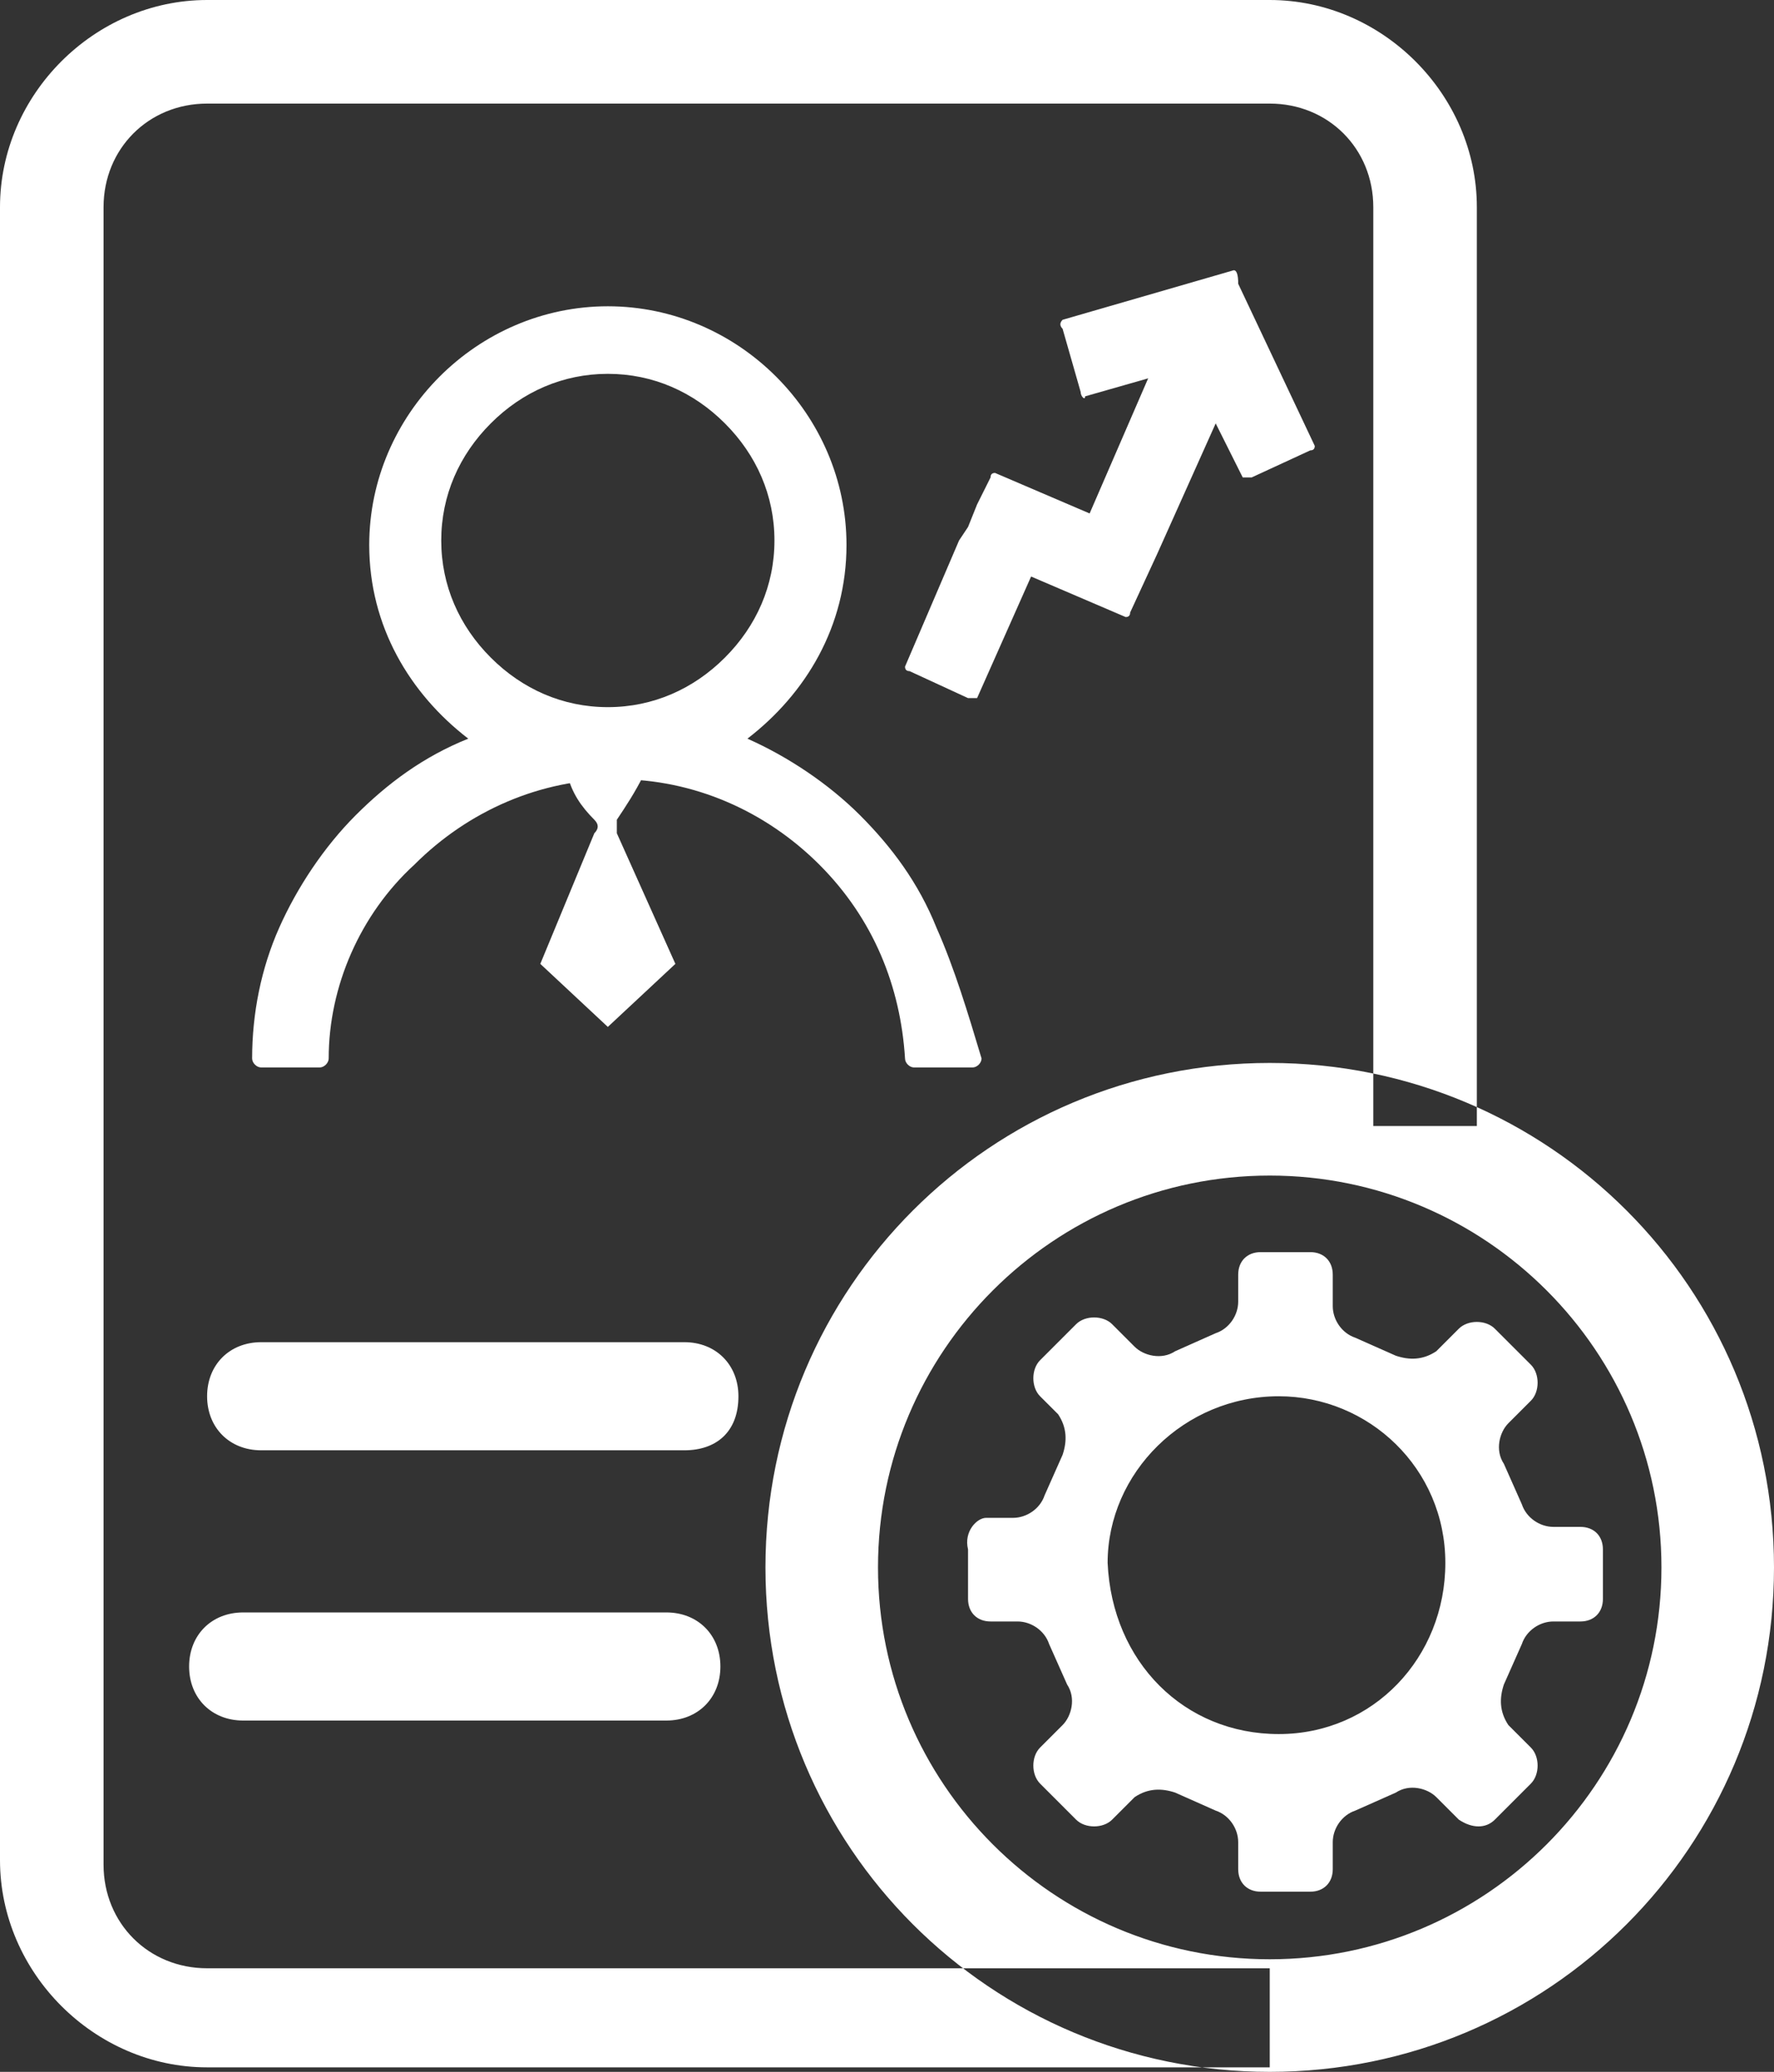
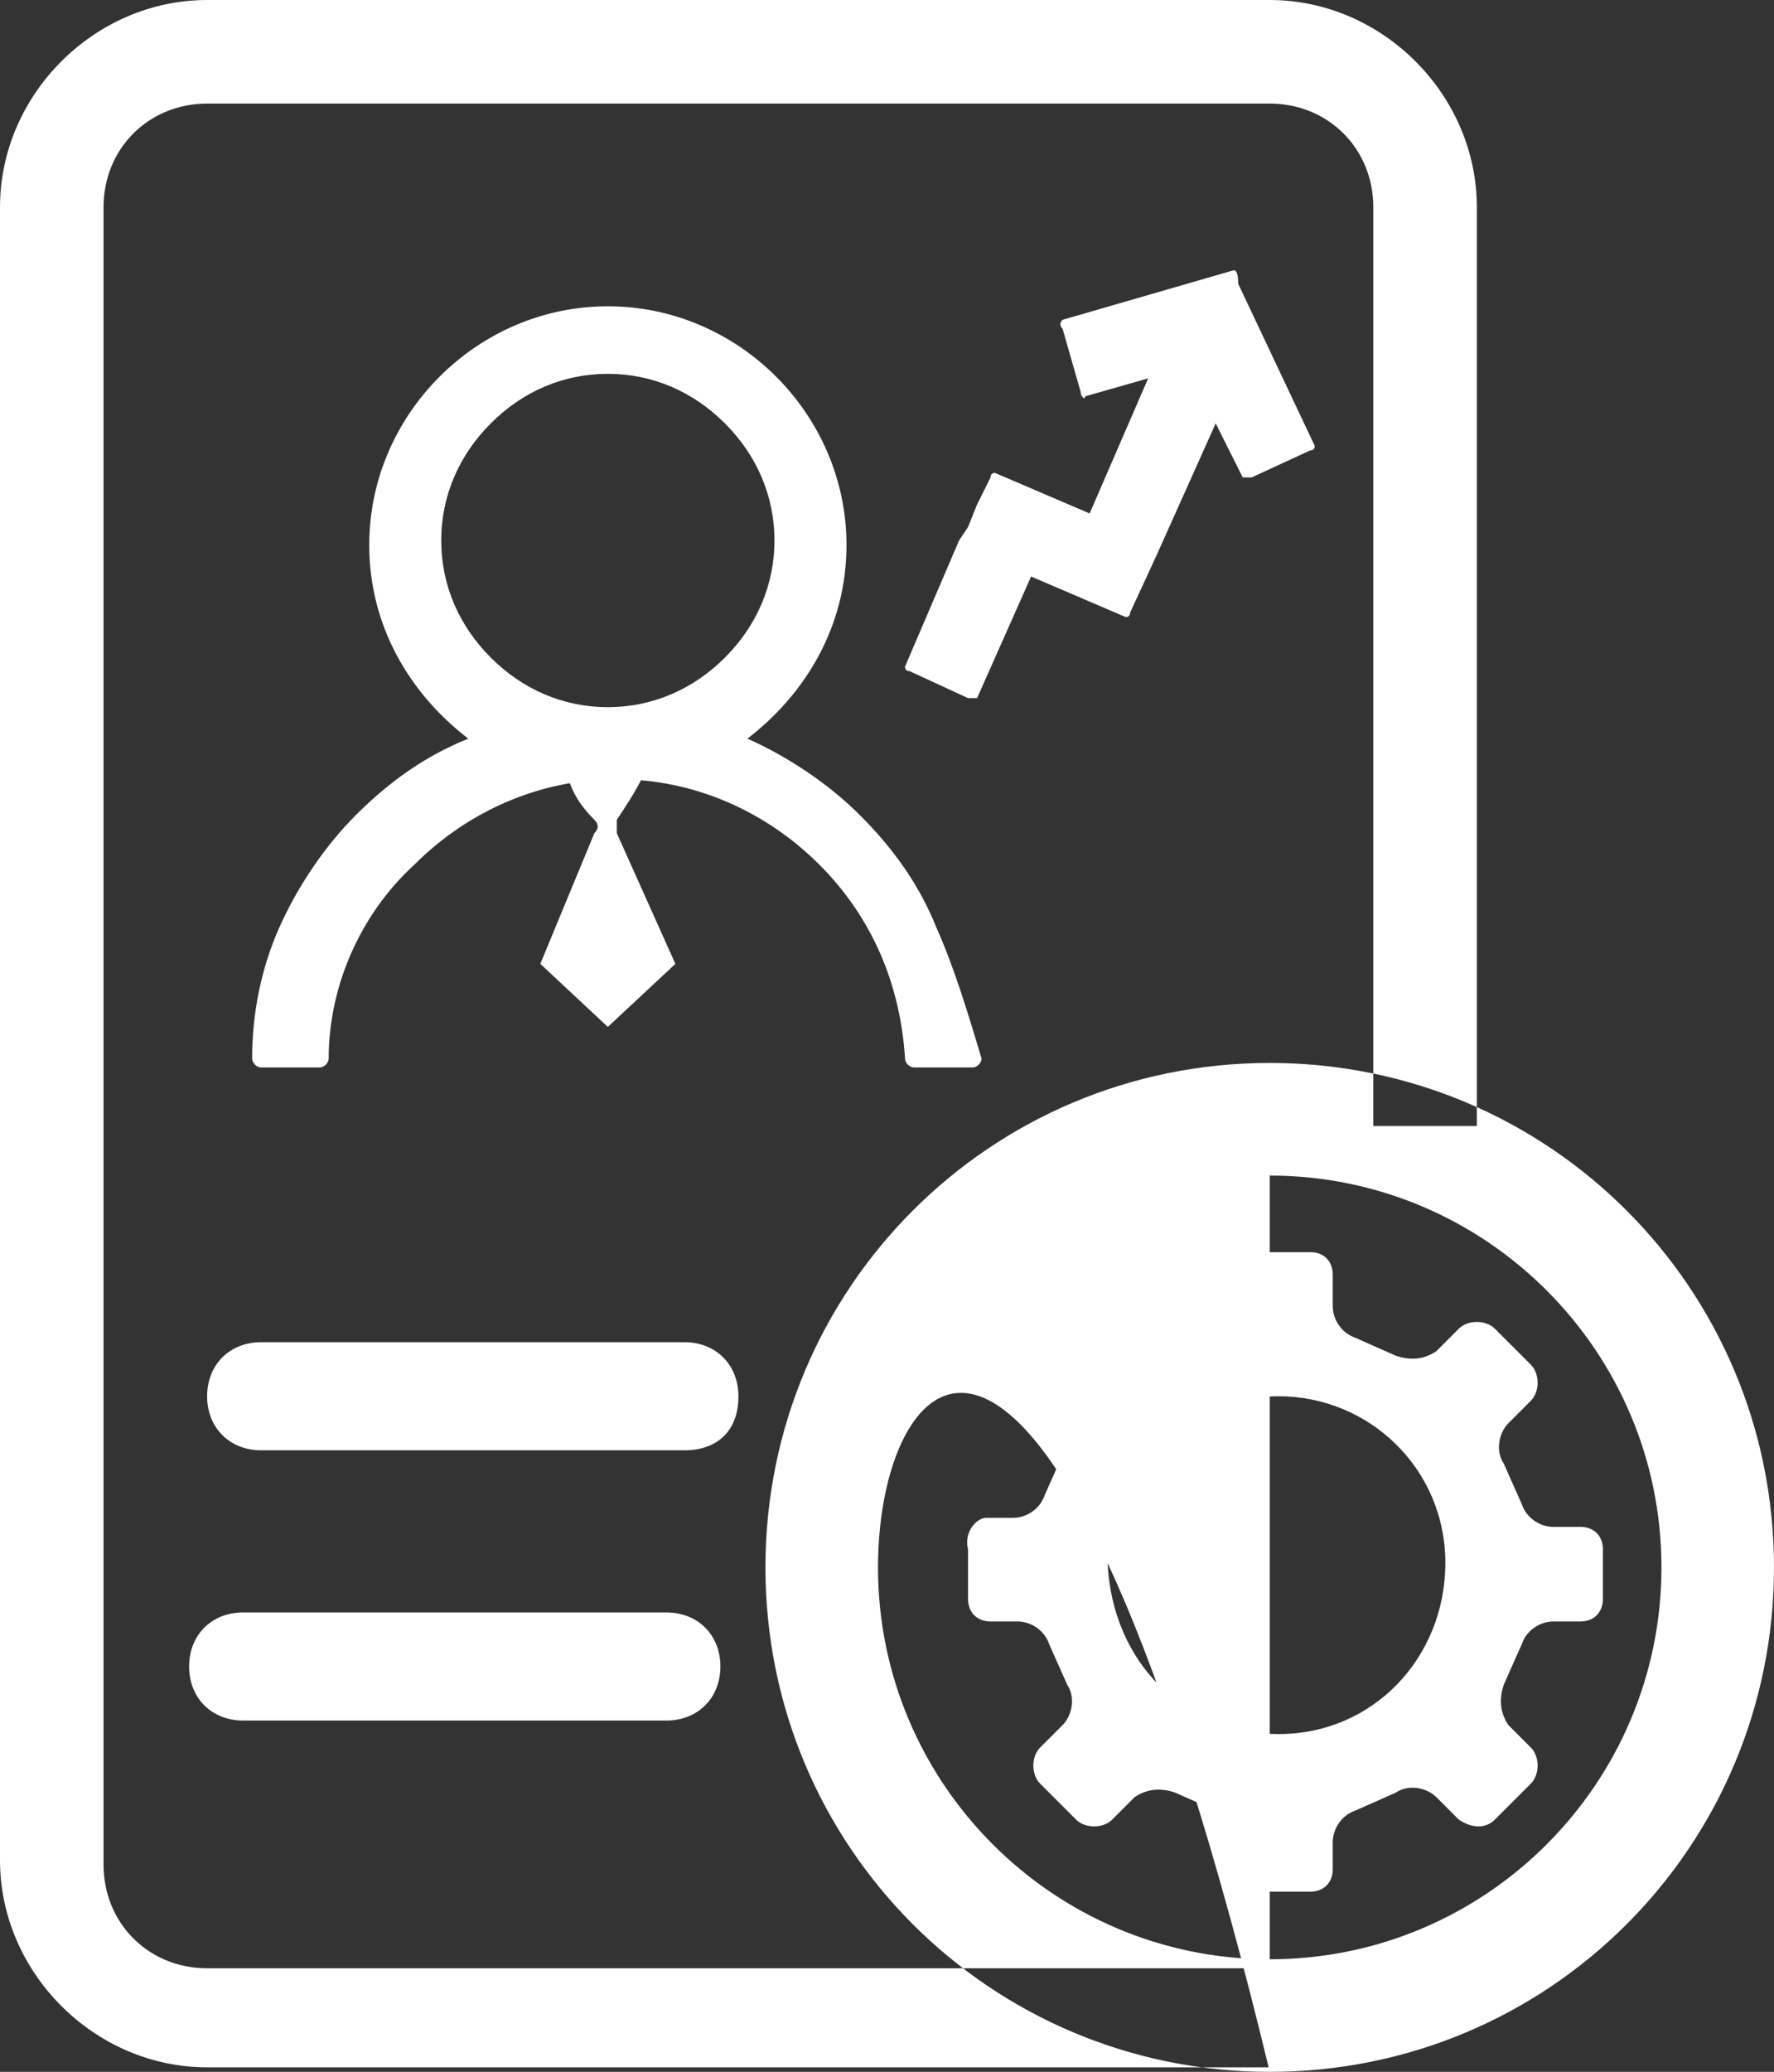
<svg xmlns="http://www.w3.org/2000/svg" fill="none" version="1.1" width="53.038" height="61.923" viewBox="0 0 53.038 61.923">
  <rect x="0" y="0" width="53.038" height="61.923" fill="#333333" stroke="none" />
  <g>
-     <path d="M16.154,28.808L18.173,30.692L20.192,28.808L18.442,24.904L18.442,24.5C18.712,24.096,18.981,23.692,19.25,23.154C18.981,22.885,18.577,22.75,18.173,22.75L18.038,22.75C17.635,22.75,17.231,22.885,16.962,23.154C17.096,23.692,17.365,24.096,17.769,24.5C17.904,24.635,17.904,24.769,17.769,24.904L16.154,28.808ZM37.962,61.923C29.615,61.923,22.885,55.192,22.885,46.846C22.885,38.5,29.615,31.769,37.962,31.769C46.308,31.769,53.038,38.5,53.038,46.846C53.038,55.192,46.308,61.923,37.962,61.923ZM37.962,35.135C31.5,35.135,26.25,40.385,26.25,46.846C26.25,53.308,31.5,58.558,37.962,58.558C44.423,58.558,49.673,53.308,49.673,46.846C49.673,40.385,44.423,35.135,37.962,35.135ZM29.481,45.365L30.288,45.365C30.692,45.365,31.096,45.096,31.231,44.692L31.769,43.481C31.904,43.077,31.904,42.673,31.635,42.269L31.096,41.731C30.827,41.462,30.827,40.923,31.096,40.654L32.173,39.577C32.442,39.308,32.981,39.308,33.25,39.577L33.923,40.25C34.192,40.519,34.731,40.654,35.135,40.385L36.346,39.846C36.75,39.712,37.019,39.308,37.019,38.904L37.019,38.096C37.019,37.692,37.288,37.423,37.692,37.423L39.173,37.423C39.577,37.423,39.846,37.692,39.846,38.096L39.846,39.038C39.846,39.442,40.115,39.846,40.519,39.981L41.731,40.519C42.135,40.654,42.538,40.654,42.942,40.385L43.615,39.712C43.885,39.442,44.423,39.442,44.692,39.712L45.769,40.788C46.038,41.058,46.038,41.596,45.769,41.865L45.096,42.538C44.827,42.808,44.692,43.346,44.962,43.75L45.5,44.962C45.635,45.365,46.038,45.635,46.442,45.635L47.25,45.635C47.654,45.635,47.923,45.904,47.923,46.308L47.923,47.788C47.923,48.192,47.654,48.462,47.25,48.462L46.442,48.462C46.038,48.462,45.635,48.731,45.5,49.135L44.962,50.346C44.827,50.75,44.827,51.154,45.096,51.558L45.769,52.231C46.038,52.5,46.038,53.038,45.769,53.308L44.692,54.385C44.423,54.654,44.019,54.654,43.615,54.385L42.942,53.712C42.673,53.442,42.135,53.308,41.731,53.577L40.519,54.115C40.115,54.25,39.846,54.654,39.846,55.058L39.846,55.865C39.846,56.269,39.577,56.538,39.173,56.538L37.692,56.538C37.288,56.538,37.019,56.269,37.019,55.865L37.019,55.058C37.019,54.654,36.75,54.25,36.346,54.115L35.135,53.577C34.731,53.442,34.327,53.442,33.923,53.712L33.25,54.385C32.981,54.654,32.442,54.654,32.173,54.385L31.096,53.308C30.827,53.038,30.827,52.5,31.096,52.231L31.769,51.558C32.038,51.288,32.173,50.75,31.904,50.346L31.365,49.135C31.231,48.731,30.827,48.462,30.423,48.462L29.615,48.462C29.212,48.462,28.942,48.192,28.942,47.788L28.942,46.308C28.808,45.769,29.212,45.365,29.481,45.365ZM38.231,51.827C41.058,51.827,43.212,49.538,43.212,46.712C43.212,43.885,40.923,41.731,38.231,41.731C35.404,41.731,33.115,44.019,33.115,46.712C33.25,49.673,35.404,51.827,38.231,51.827ZM37.962,58.827L6.192,58.827C4.442,58.827,3.096,57.481,3.096,55.731L3.096,6.192C3.096,4.442,4.442,3.096,6.192,3.096L37.962,3.096C39.712,3.096,41.058,4.442,41.058,6.192L41.058,33.654L44.154,33.654L44.154,6.192C44.154,2.827,41.327,0,37.962,0L6.192,0C2.827,0,0,2.827,0,6.192L0,55.596C0,58.962,2.827,61.788,6.192,61.788L37.962,61.788L37.962,58.827ZM28,27.731C27.462,26.385,26.654,25.308,25.712,24.365C24.769,23.423,23.558,22.615,22.346,22.077C24.096,20.731,25.308,18.712,25.308,16.288C25.308,12.385,22.077,9.154,18.173,9.154C14.269,9.154,11.039,12.385,11.039,16.288C11.039,18.712,12.25,20.731,14,22.077C12.654,22.615,11.577,23.423,10.635,24.365C9.692,25.308,8.885,26.519,8.346,27.731C7.808,28.942,7.538,30.288,7.538,31.635C7.538,31.769,7.673,31.904,7.808,31.904L9.558,31.904C9.692,31.904,9.827,31.769,9.827,31.635C9.827,29.481,10.769,27.327,12.385,25.846C14,24.231,16.154,23.288,18.442,23.288C20.731,23.288,22.885,24.231,24.5,25.846C26.115,27.462,26.923,29.481,27.058,31.635C27.058,31.769,27.192,31.904,27.327,31.904L29.077,31.904C29.212,31.904,29.346,31.769,29.346,31.635C28.942,30.288,28.538,28.942,28,27.731ZM18.173,21.135C16.827,21.135,15.615,20.596,14.673,19.654C13.731,18.712,13.192,17.5,13.192,16.154C13.192,14.808,13.731,13.596,14.673,12.654C15.615,11.711,16.827,11.173,18.173,11.173C19.519,11.173,20.731,11.711,21.673,12.654C22.615,13.596,23.154,14.808,23.154,16.154C23.154,17.5,22.615,18.712,21.673,19.654C20.731,20.596,19.519,21.135,18.173,21.135ZM34.596,16.558L36.346,12.654L37.154,14.269L37.423,14.269L39.173,13.461Q39.308,13.461,39.308,13.327L37.019,8.481Q37.019,8.077,36.885,8.077L31.769,9.558Q31.635,9.692,31.769,9.827L32.308,11.711C32.308,11.846,32.442,11.981,32.442,11.846L34.327,11.308L32.577,15.346L29.75,14.135Q29.615,14.135,29.615,14.269L29.212,15.077L28.942,15.75L28.673,16.154L27.058,19.923Q27.058,20.058,27.192,20.058L28.942,20.865L29.212,20.865L30.827,17.231L33.654,18.442Q33.788,18.442,33.788,18.308L34.596,16.558ZM20.462,43.346L7.808,43.346C6.865,43.346,6.192,42.673,6.192,41.731C6.192,40.788,6.865,40.115,7.808,40.115L20.462,40.115C21.404,40.115,22.077,40.788,22.077,41.731C22.077,42.808,21.404,43.346,20.462,43.346ZM19.923,51.423L7.269,51.423C6.327,51.423,5.654,50.75,5.654,49.808C5.654,48.865,6.327,48.192,7.269,48.192L19.923,48.192C20.865,48.192,21.538,48.865,21.538,49.808C21.538,50.75,20.865,51.423,19.923,51.423Z" fill="#FFFFFF" fill-opacity="1" />
+     <path d="M16.154,28.808L18.173,30.692L20.192,28.808L18.442,24.904L18.442,24.5C18.712,24.096,18.981,23.692,19.25,23.154C18.981,22.885,18.577,22.75,18.173,22.75L18.038,22.75C17.635,22.75,17.231,22.885,16.962,23.154C17.096,23.692,17.365,24.096,17.769,24.5C17.904,24.635,17.904,24.769,17.769,24.904L16.154,28.808ZM37.962,61.923C29.615,61.923,22.885,55.192,22.885,46.846C22.885,38.5,29.615,31.769,37.962,31.769C46.308,31.769,53.038,38.5,53.038,46.846C53.038,55.192,46.308,61.923,37.962,61.923ZC31.5,35.135,26.25,40.385,26.25,46.846C26.25,53.308,31.5,58.558,37.962,58.558C44.423,58.558,49.673,53.308,49.673,46.846C49.673,40.385,44.423,35.135,37.962,35.135ZM29.481,45.365L30.288,45.365C30.692,45.365,31.096,45.096,31.231,44.692L31.769,43.481C31.904,43.077,31.904,42.673,31.635,42.269L31.096,41.731C30.827,41.462,30.827,40.923,31.096,40.654L32.173,39.577C32.442,39.308,32.981,39.308,33.25,39.577L33.923,40.25C34.192,40.519,34.731,40.654,35.135,40.385L36.346,39.846C36.75,39.712,37.019,39.308,37.019,38.904L37.019,38.096C37.019,37.692,37.288,37.423,37.692,37.423L39.173,37.423C39.577,37.423,39.846,37.692,39.846,38.096L39.846,39.038C39.846,39.442,40.115,39.846,40.519,39.981L41.731,40.519C42.135,40.654,42.538,40.654,42.942,40.385L43.615,39.712C43.885,39.442,44.423,39.442,44.692,39.712L45.769,40.788C46.038,41.058,46.038,41.596,45.769,41.865L45.096,42.538C44.827,42.808,44.692,43.346,44.962,43.75L45.5,44.962C45.635,45.365,46.038,45.635,46.442,45.635L47.25,45.635C47.654,45.635,47.923,45.904,47.923,46.308L47.923,47.788C47.923,48.192,47.654,48.462,47.25,48.462L46.442,48.462C46.038,48.462,45.635,48.731,45.5,49.135L44.962,50.346C44.827,50.75,44.827,51.154,45.096,51.558L45.769,52.231C46.038,52.5,46.038,53.038,45.769,53.308L44.692,54.385C44.423,54.654,44.019,54.654,43.615,54.385L42.942,53.712C42.673,53.442,42.135,53.308,41.731,53.577L40.519,54.115C40.115,54.25,39.846,54.654,39.846,55.058L39.846,55.865C39.846,56.269,39.577,56.538,39.173,56.538L37.692,56.538C37.288,56.538,37.019,56.269,37.019,55.865L37.019,55.058C37.019,54.654,36.75,54.25,36.346,54.115L35.135,53.577C34.731,53.442,34.327,53.442,33.923,53.712L33.25,54.385C32.981,54.654,32.442,54.654,32.173,54.385L31.096,53.308C30.827,53.038,30.827,52.5,31.096,52.231L31.769,51.558C32.038,51.288,32.173,50.75,31.904,50.346L31.365,49.135C31.231,48.731,30.827,48.462,30.423,48.462L29.615,48.462C29.212,48.462,28.942,48.192,28.942,47.788L28.942,46.308C28.808,45.769,29.212,45.365,29.481,45.365ZM38.231,51.827C41.058,51.827,43.212,49.538,43.212,46.712C43.212,43.885,40.923,41.731,38.231,41.731C35.404,41.731,33.115,44.019,33.115,46.712C33.25,49.673,35.404,51.827,38.231,51.827ZM37.962,58.827L6.192,58.827C4.442,58.827,3.096,57.481,3.096,55.731L3.096,6.192C3.096,4.442,4.442,3.096,6.192,3.096L37.962,3.096C39.712,3.096,41.058,4.442,41.058,6.192L41.058,33.654L44.154,33.654L44.154,6.192C44.154,2.827,41.327,0,37.962,0L6.192,0C2.827,0,0,2.827,0,6.192L0,55.596C0,58.962,2.827,61.788,6.192,61.788L37.962,61.788L37.962,58.827ZM28,27.731C27.462,26.385,26.654,25.308,25.712,24.365C24.769,23.423,23.558,22.615,22.346,22.077C24.096,20.731,25.308,18.712,25.308,16.288C25.308,12.385,22.077,9.154,18.173,9.154C14.269,9.154,11.039,12.385,11.039,16.288C11.039,18.712,12.25,20.731,14,22.077C12.654,22.615,11.577,23.423,10.635,24.365C9.692,25.308,8.885,26.519,8.346,27.731C7.808,28.942,7.538,30.288,7.538,31.635C7.538,31.769,7.673,31.904,7.808,31.904L9.558,31.904C9.692,31.904,9.827,31.769,9.827,31.635C9.827,29.481,10.769,27.327,12.385,25.846C14,24.231,16.154,23.288,18.442,23.288C20.731,23.288,22.885,24.231,24.5,25.846C26.115,27.462,26.923,29.481,27.058,31.635C27.058,31.769,27.192,31.904,27.327,31.904L29.077,31.904C29.212,31.904,29.346,31.769,29.346,31.635C28.942,30.288,28.538,28.942,28,27.731ZM18.173,21.135C16.827,21.135,15.615,20.596,14.673,19.654C13.731,18.712,13.192,17.5,13.192,16.154C13.192,14.808,13.731,13.596,14.673,12.654C15.615,11.711,16.827,11.173,18.173,11.173C19.519,11.173,20.731,11.711,21.673,12.654C22.615,13.596,23.154,14.808,23.154,16.154C23.154,17.5,22.615,18.712,21.673,19.654C20.731,20.596,19.519,21.135,18.173,21.135ZM34.596,16.558L36.346,12.654L37.154,14.269L37.423,14.269L39.173,13.461Q39.308,13.461,39.308,13.327L37.019,8.481Q37.019,8.077,36.885,8.077L31.769,9.558Q31.635,9.692,31.769,9.827L32.308,11.711C32.308,11.846,32.442,11.981,32.442,11.846L34.327,11.308L32.577,15.346L29.75,14.135Q29.615,14.135,29.615,14.269L29.212,15.077L28.942,15.75L28.673,16.154L27.058,19.923Q27.058,20.058,27.192,20.058L28.942,20.865L29.212,20.865L30.827,17.231L33.654,18.442Q33.788,18.442,33.788,18.308L34.596,16.558ZM20.462,43.346L7.808,43.346C6.865,43.346,6.192,42.673,6.192,41.731C6.192,40.788,6.865,40.115,7.808,40.115L20.462,40.115C21.404,40.115,22.077,40.788,22.077,41.731C22.077,42.808,21.404,43.346,20.462,43.346ZM19.923,51.423L7.269,51.423C6.327,51.423,5.654,50.75,5.654,49.808C5.654,48.865,6.327,48.192,7.269,48.192L19.923,48.192C20.865,48.192,21.538,48.865,21.538,49.808C21.538,50.75,20.865,51.423,19.923,51.423Z" fill="#FFFFFF" fill-opacity="1" />
  </g>
</svg>